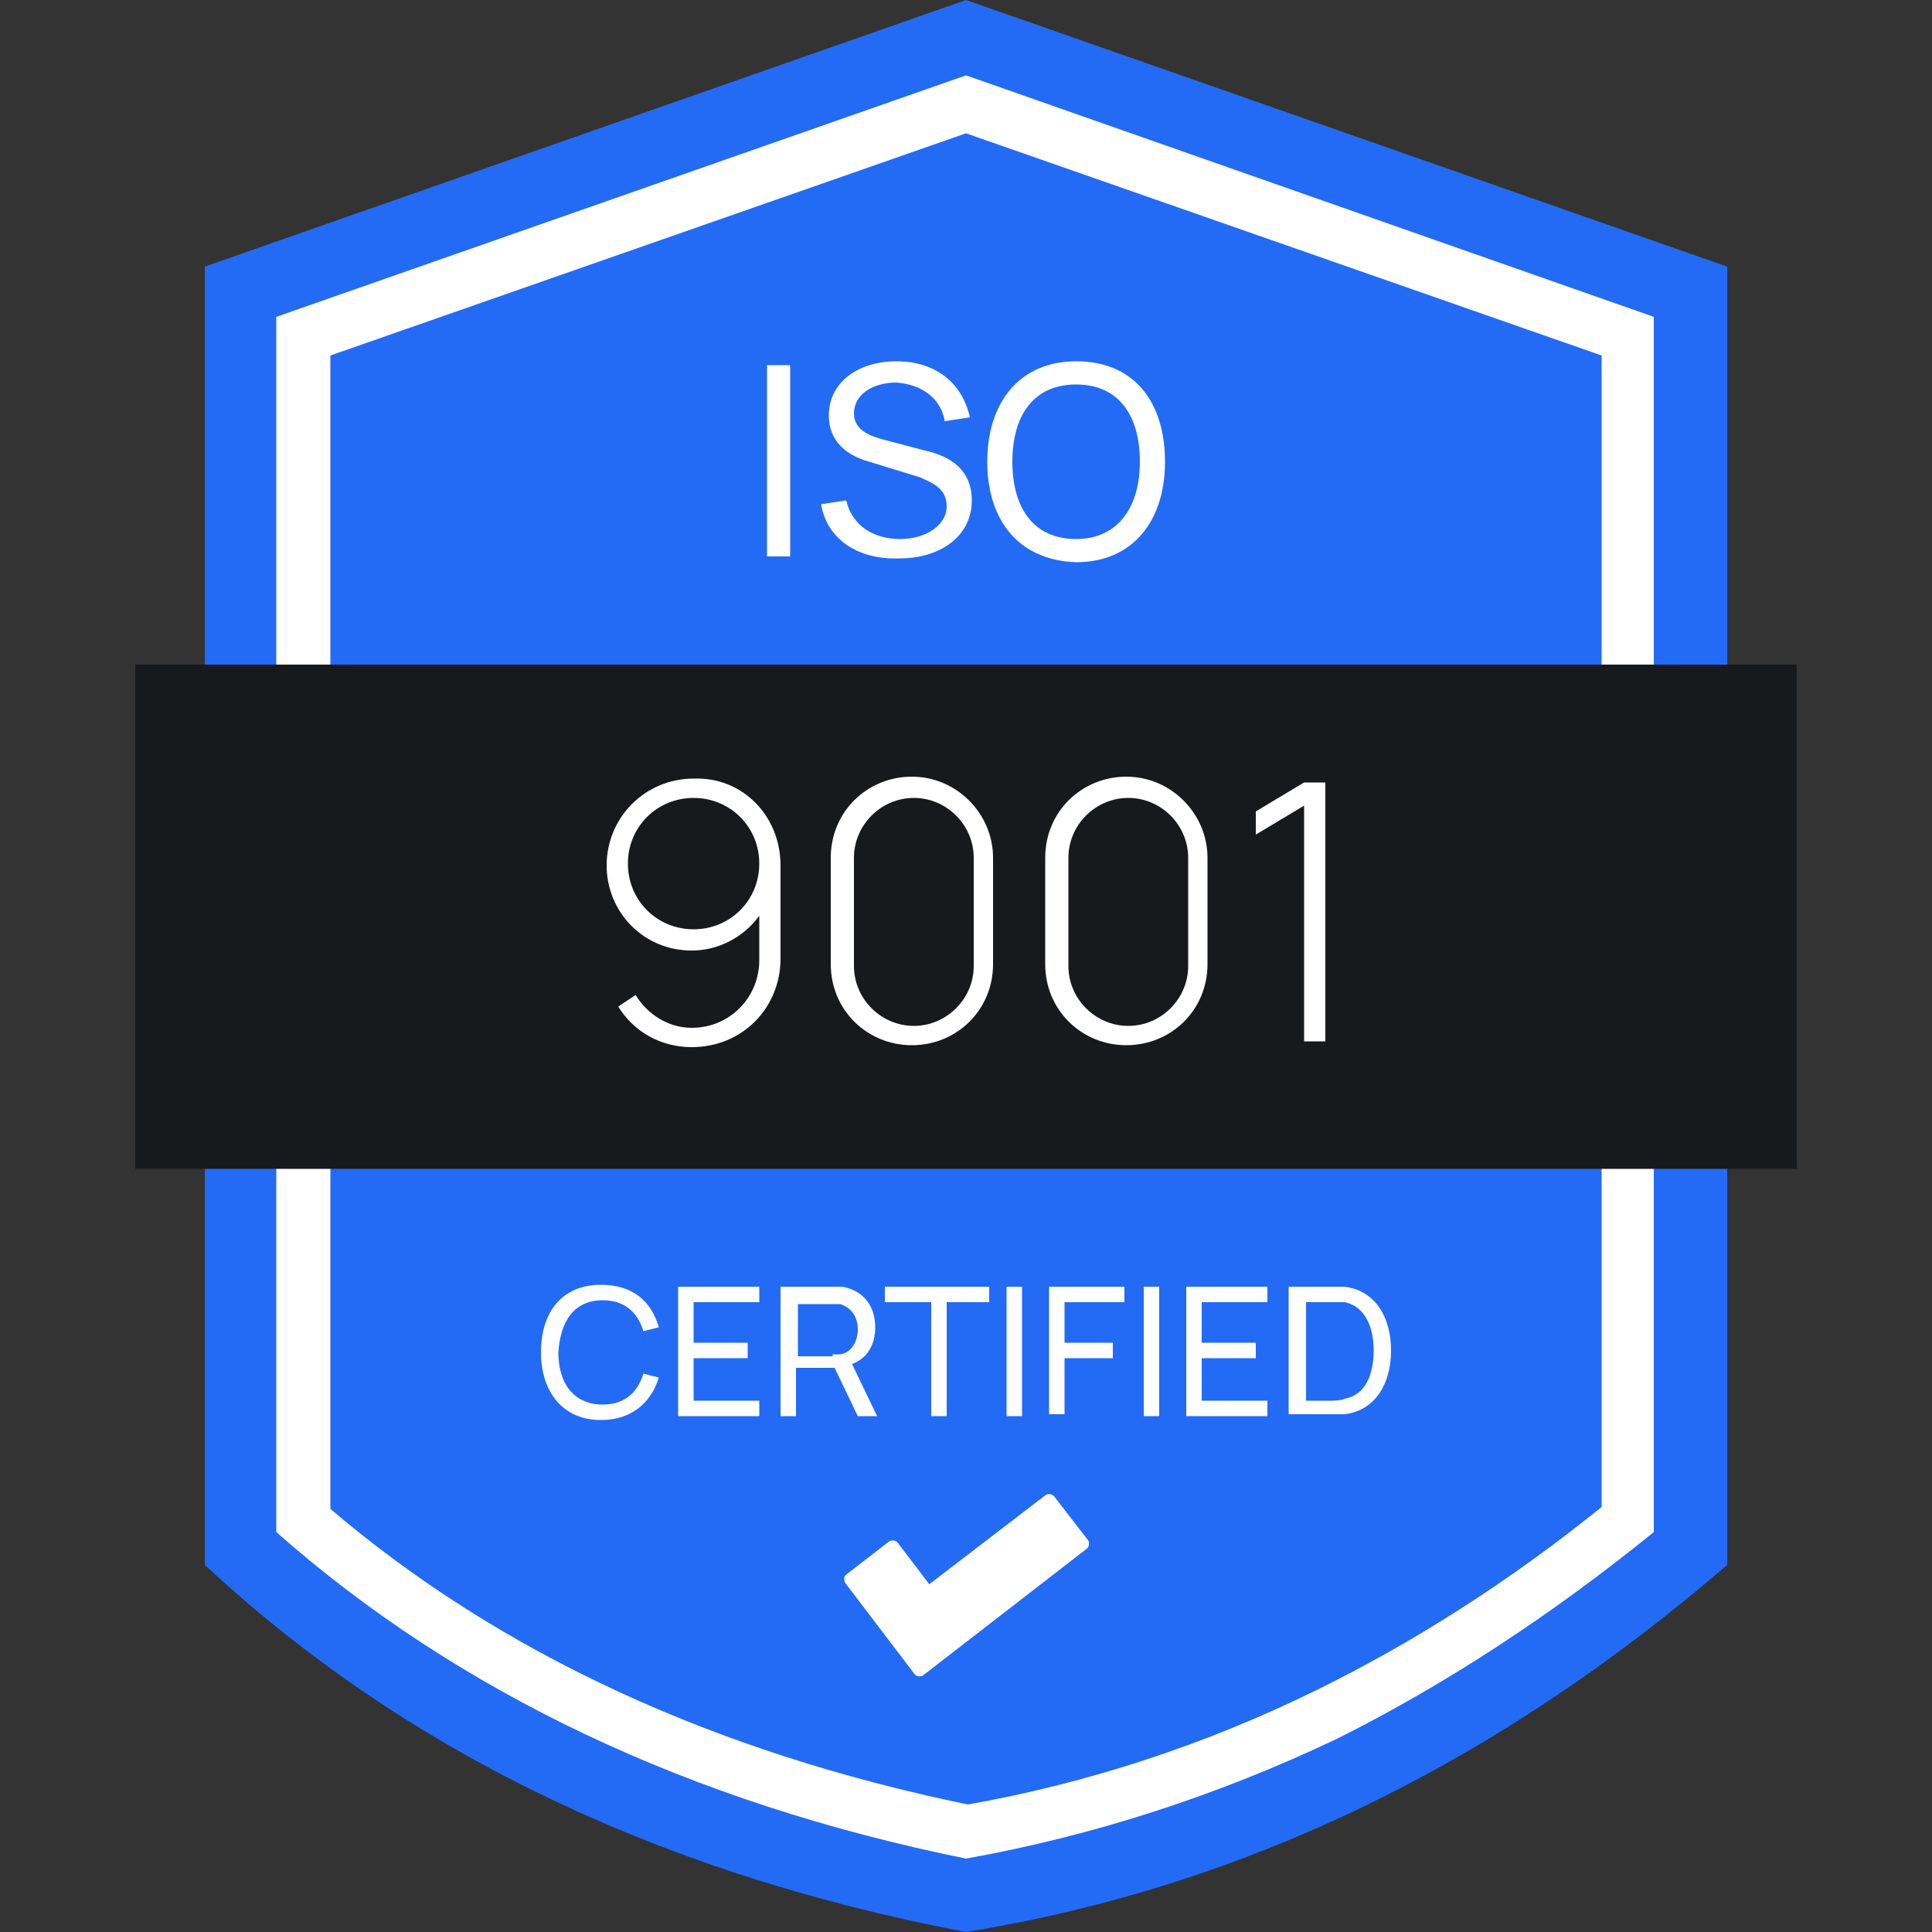
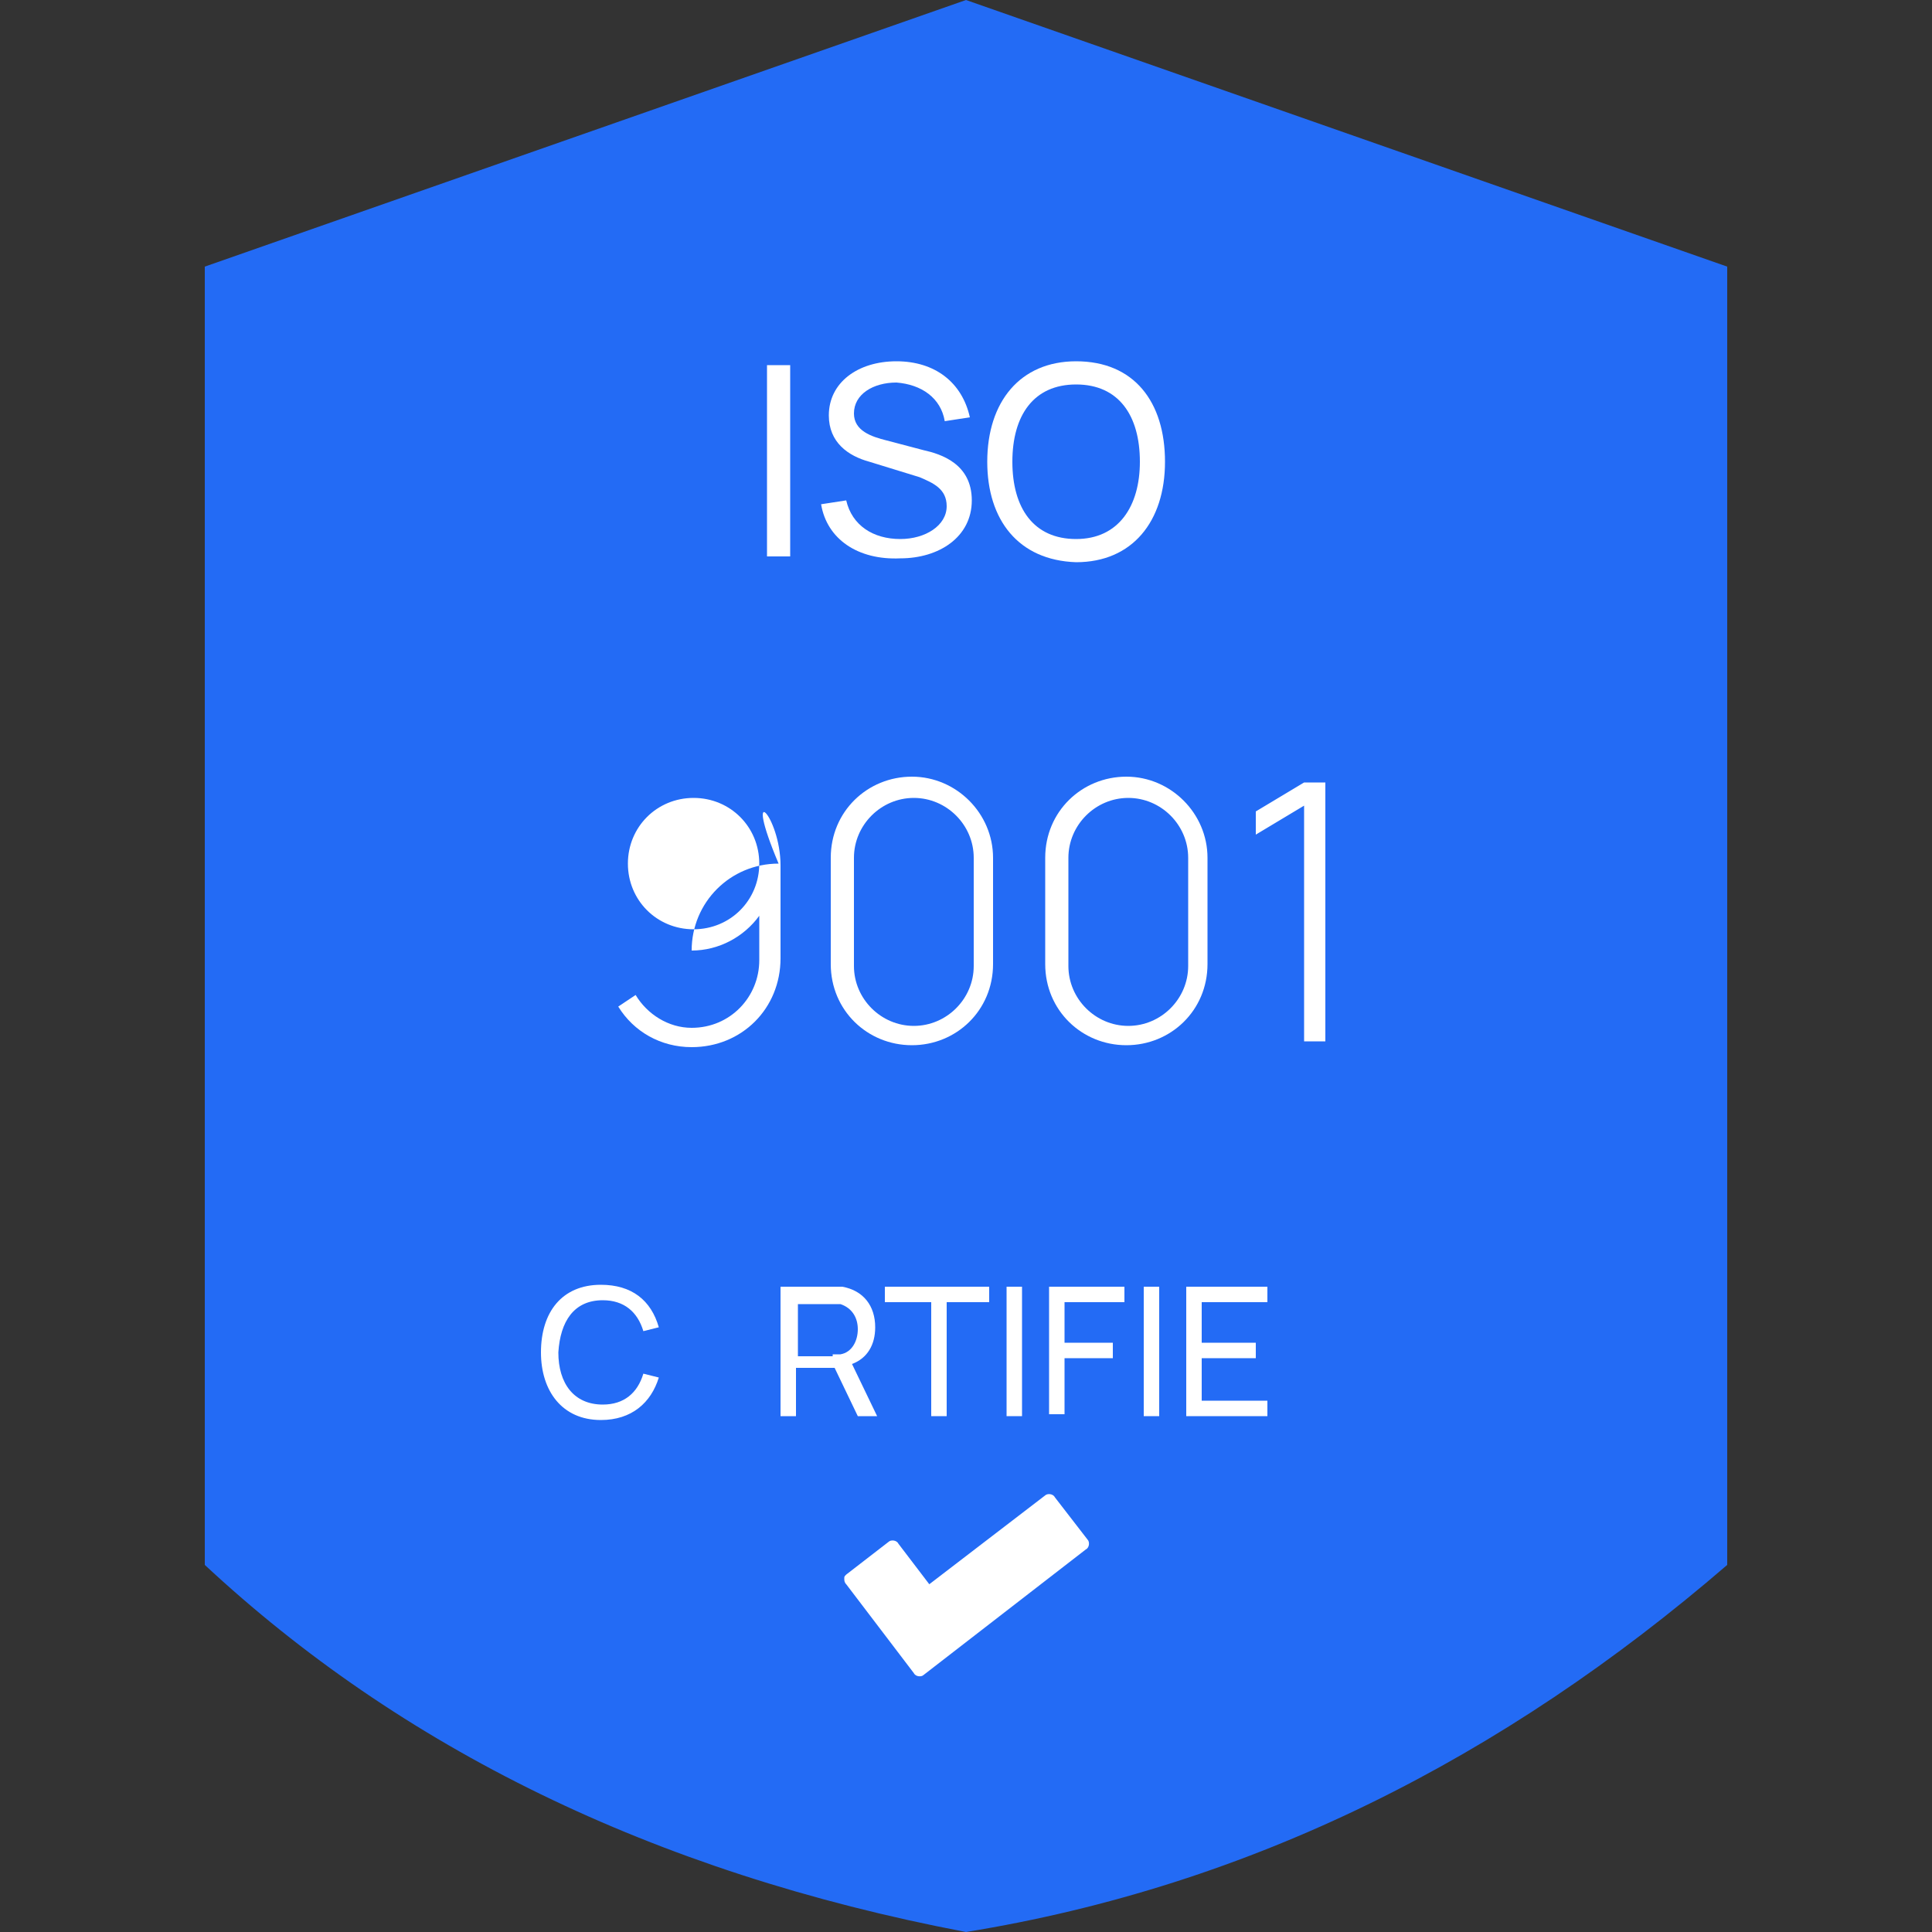
<svg xmlns="http://www.w3.org/2000/svg" version="1.1" id="Layer_1" x="0px" y="0px" viewBox="0 0 100 100" style="enable-background:new 0 0 100 100;" xml:space="preserve">
  <rect x="0" y="0" width="100" height="100" fill="#333333" stroke="none" />
  <style type="text/css">
	.st0{fill:#236BF5;}
	.st1{fill:#FFFFFF;}
	.st2{fill:#18191D;}
</style>
  <g>
    <path class="st0" d="M50,0L10.6,13.8V81c10.1,9.4,23.1,15.9,39.4,19c14.8-2.4,27.8-9,39.4-19V13.8L50,0z" />
-     <path class="st1" d="M50,6.9l32.9,11.5V78c-4.7,3.8-9.7,7-14.8,9.5c-5.7,2.8-11.8,4.8-18,5.9c-13.1-2.7-24.2-7.8-33-15.3V18.4   L50,6.9 M50,3.9L14.3,16.4v62.9c9.4,8.3,21.4,14,35.7,16.9c6.7-1.2,13.1-3.3,19.2-6.2c5.6-2.8,11.1-6.4,16.4-10.7V16.4L50,3.9   L50,3.9z" />
-     <rect x="7" y="34.4" class="st2" width="86" height="26.1" />
    <path class="st1" d="M56.3,79.7l-1.7-2.2c-0.1-0.2-0.4-0.2-0.5-0.1l-6,4.6l-1.6-2.1c-0.1-0.2-0.4-0.2-0.5-0.1l-2.2,1.7   c-0.1,0.1-0.1,0.1-0.1,0.2c0,0.1,0,0.2,0.1,0.3l3.5,4.6c0.1,0.2,0.4,0.2,0.5,0.1l8.4-6.5C56.4,80.1,56.4,79.8,56.3,79.7L56.3,79.7z   " />
    <g>
      <path class="st1" d="M39.7,18.9h1.2v9.9h-1.2V18.9z" />
      <path class="st1" d="M42.5,26.1l1.3-0.2c0.3,1.3,1.4,2,2.8,2c1.3,0,2.4-0.7,2.4-1.7c0-0.9-0.7-1.2-1.4-1.5L45,23.9    c-1.1-0.3-2.1-1-2.1-2.4c0-1.7,1.5-2.8,3.5-2.8c2,0,3.4,1.1,3.8,2.9l-1.3,0.2c-0.2-1.2-1.2-1.9-2.5-2c-1.2,0-2.2,0.6-2.2,1.6    c0,0.9,0.9,1.2,1.7,1.4l1.9,0.5c0.9,0.2,2.5,0.7,2.5,2.6s-1.7,3-3.7,3C44.4,29,42.8,27.9,42.5,26.1z" />
      <path class="st1" d="M51.1,23.9c0-3.1,1.7-5.2,4.6-5.2c3,0,4.6,2.1,4.6,5.2c0,3.1-1.7,5.2-4.6,5.2C52.7,29,51.1,26.9,51.1,23.9z     M59,23.9c0-2.4-1.1-4-3.3-4s-3.3,1.6-3.3,4c0,2.4,1.1,4,3.3,4S59,26.2,59,23.9z" />
    </g>
    <g>
      <path class="st1" d="M28,70c0-2.1,1.1-3.5,3.1-3.5c1.6,0,2.6,0.8,3,2.2l-0.8,0.2c-0.3-1-1-1.6-2.1-1.6c-1.5,0-2.2,1.1-2.3,2.7    c0,1.6,0.8,2.7,2.3,2.7c1.1,0,1.8-0.6,2.1-1.6l0.8,0.2c-0.4,1.3-1.4,2.2-3,2.2C29.1,73.5,28,72,28,70z" />
-       <path class="st1" d="M35.1,66.6h4.2v0.8h-3.4v2.1h2.8v0.8h-2.8v2.2h3.4v0.8h-4.2V66.6z" />
      <path class="st1" d="M44.4,73.3l-1.2-2.5h-2v2.5h-0.8v-6.7h2.7c0.1,0,0.3,0,0.5,0c1.1,0.2,1.7,1,1.7,2.1c0,0.9-0.4,1.6-1.2,1.9    l1.3,2.7H44.4z M43.1,70.1c0.1,0,0.3,0,0.4,0c0.6-0.1,0.9-0.7,0.9-1.3s-0.3-1.1-0.9-1.3c-0.1,0-0.3,0-0.4,0h-1.8v2.7H43.1z" />
      <path class="st1" d="M48.1,67.4h-2.3v-0.8h5.4v0.8H49v5.9h-0.8V67.4z" />
      <path class="st1" d="M52.1,66.6h0.8v6.7h-0.8V66.6z" />
      <path class="st1" d="M54.3,66.6h3.9v0.8h-3.1v2.1h2.5v0.8h-2.5v2.9h-0.8V66.6z" />
      <path class="st1" d="M59.2,66.6H60v6.7h-0.8V66.6z" />
      <path class="st1" d="M61.4,66.6h4.2v0.8h-3.4v2.1h2.8v0.8h-2.8v2.2h3.4v0.8h-4.2V66.6z" />
-       <path class="st1" d="M66.7,66.6h2.1c0.1,0,0.5,0,0.8,0c1.6,0.2,2.4,1.6,2.4,3.3s-0.8,3.1-2.4,3.3c-0.3,0-0.7,0-0.8,0h-2.1V66.6z     M68.8,72.5c0.2,0,0.6,0,0.8-0.1c1.1-0.2,1.5-1.3,1.5-2.5c0-1.3-0.5-2.3-1.5-2.5c-0.2,0-0.6,0-0.8,0h-1.2v5.1H68.8z" />
    </g>
    <g>
-       <path class="st1" d="M40.4,44.8v4.8c0,2.6-2,4.6-4.6,4.6c-1.6,0-3-0.8-3.8-2.1l0.9-0.6c0.6,1,1.7,1.7,2.9,1.7c2,0,3.5-1.6,3.5-3.5    v-2.3c-0.8,1.1-2.1,1.8-3.5,1.8c-2.5,0-4.4-2-4.4-4.4c0-2.5,2-4.5,4.5-4.5C38.4,40.2,40.4,42.2,40.4,44.8z M39.3,44.7    c0-1.9-1.5-3.4-3.4-3.4c-1.9,0-3.4,1.5-3.4,3.4s1.5,3.4,3.4,3.4C37.8,48.1,39.3,46.6,39.3,44.7z" />
+       <path class="st1" d="M40.4,44.8v4.8c0,2.6-2,4.6-4.6,4.6c-1.6,0-3-0.8-3.8-2.1l0.9-0.6c0.6,1,1.7,1.7,2.9,1.7c2,0,3.5-1.6,3.5-3.5    v-2.3c-0.8,1.1-2.1,1.8-3.5,1.8c0-2.5,2-4.5,4.5-4.5C38.4,40.2,40.4,42.2,40.4,44.8z M39.3,44.7    c0-1.9-1.5-3.4-3.4-3.4c-1.9,0-3.4,1.5-3.4,3.4s1.5,3.4,3.4,3.4C37.8,48.1,39.3,46.6,39.3,44.7z" />
      <path class="st1" d="M43,49.9v-5.5c0-2.4,1.9-4.2,4.2-4.2s4.2,1.9,4.2,4.2v5.5c0,2.4-1.9,4.2-4.2,4.2S43,52.3,43,49.9z M50.4,50    v-5.6c0-1.7-1.4-3.1-3.1-3.1s-3.1,1.4-3.1,3.1V50c0,1.7,1.4,3.1,3.1,3.1S50.4,51.7,50.4,50z" />
      <path class="st1" d="M54.1,49.9v-5.5c0-2.4,1.9-4.2,4.2-4.2s4.2,1.9,4.2,4.2v5.5c0,2.4-1.9,4.2-4.2,4.2S54.1,52.3,54.1,49.9z     M61.5,50v-5.6c0-1.7-1.4-3.1-3.1-3.1s-3.1,1.4-3.1,3.1V50c0,1.7,1.4,3.1,3.1,3.1S61.5,51.7,61.5,50z" />
      <path class="st1" d="M67.5,41.7L65,43.2V42l2.5-1.5h1.1v13.4h-1.1V41.7z" />
    </g>
  </g>
</svg>